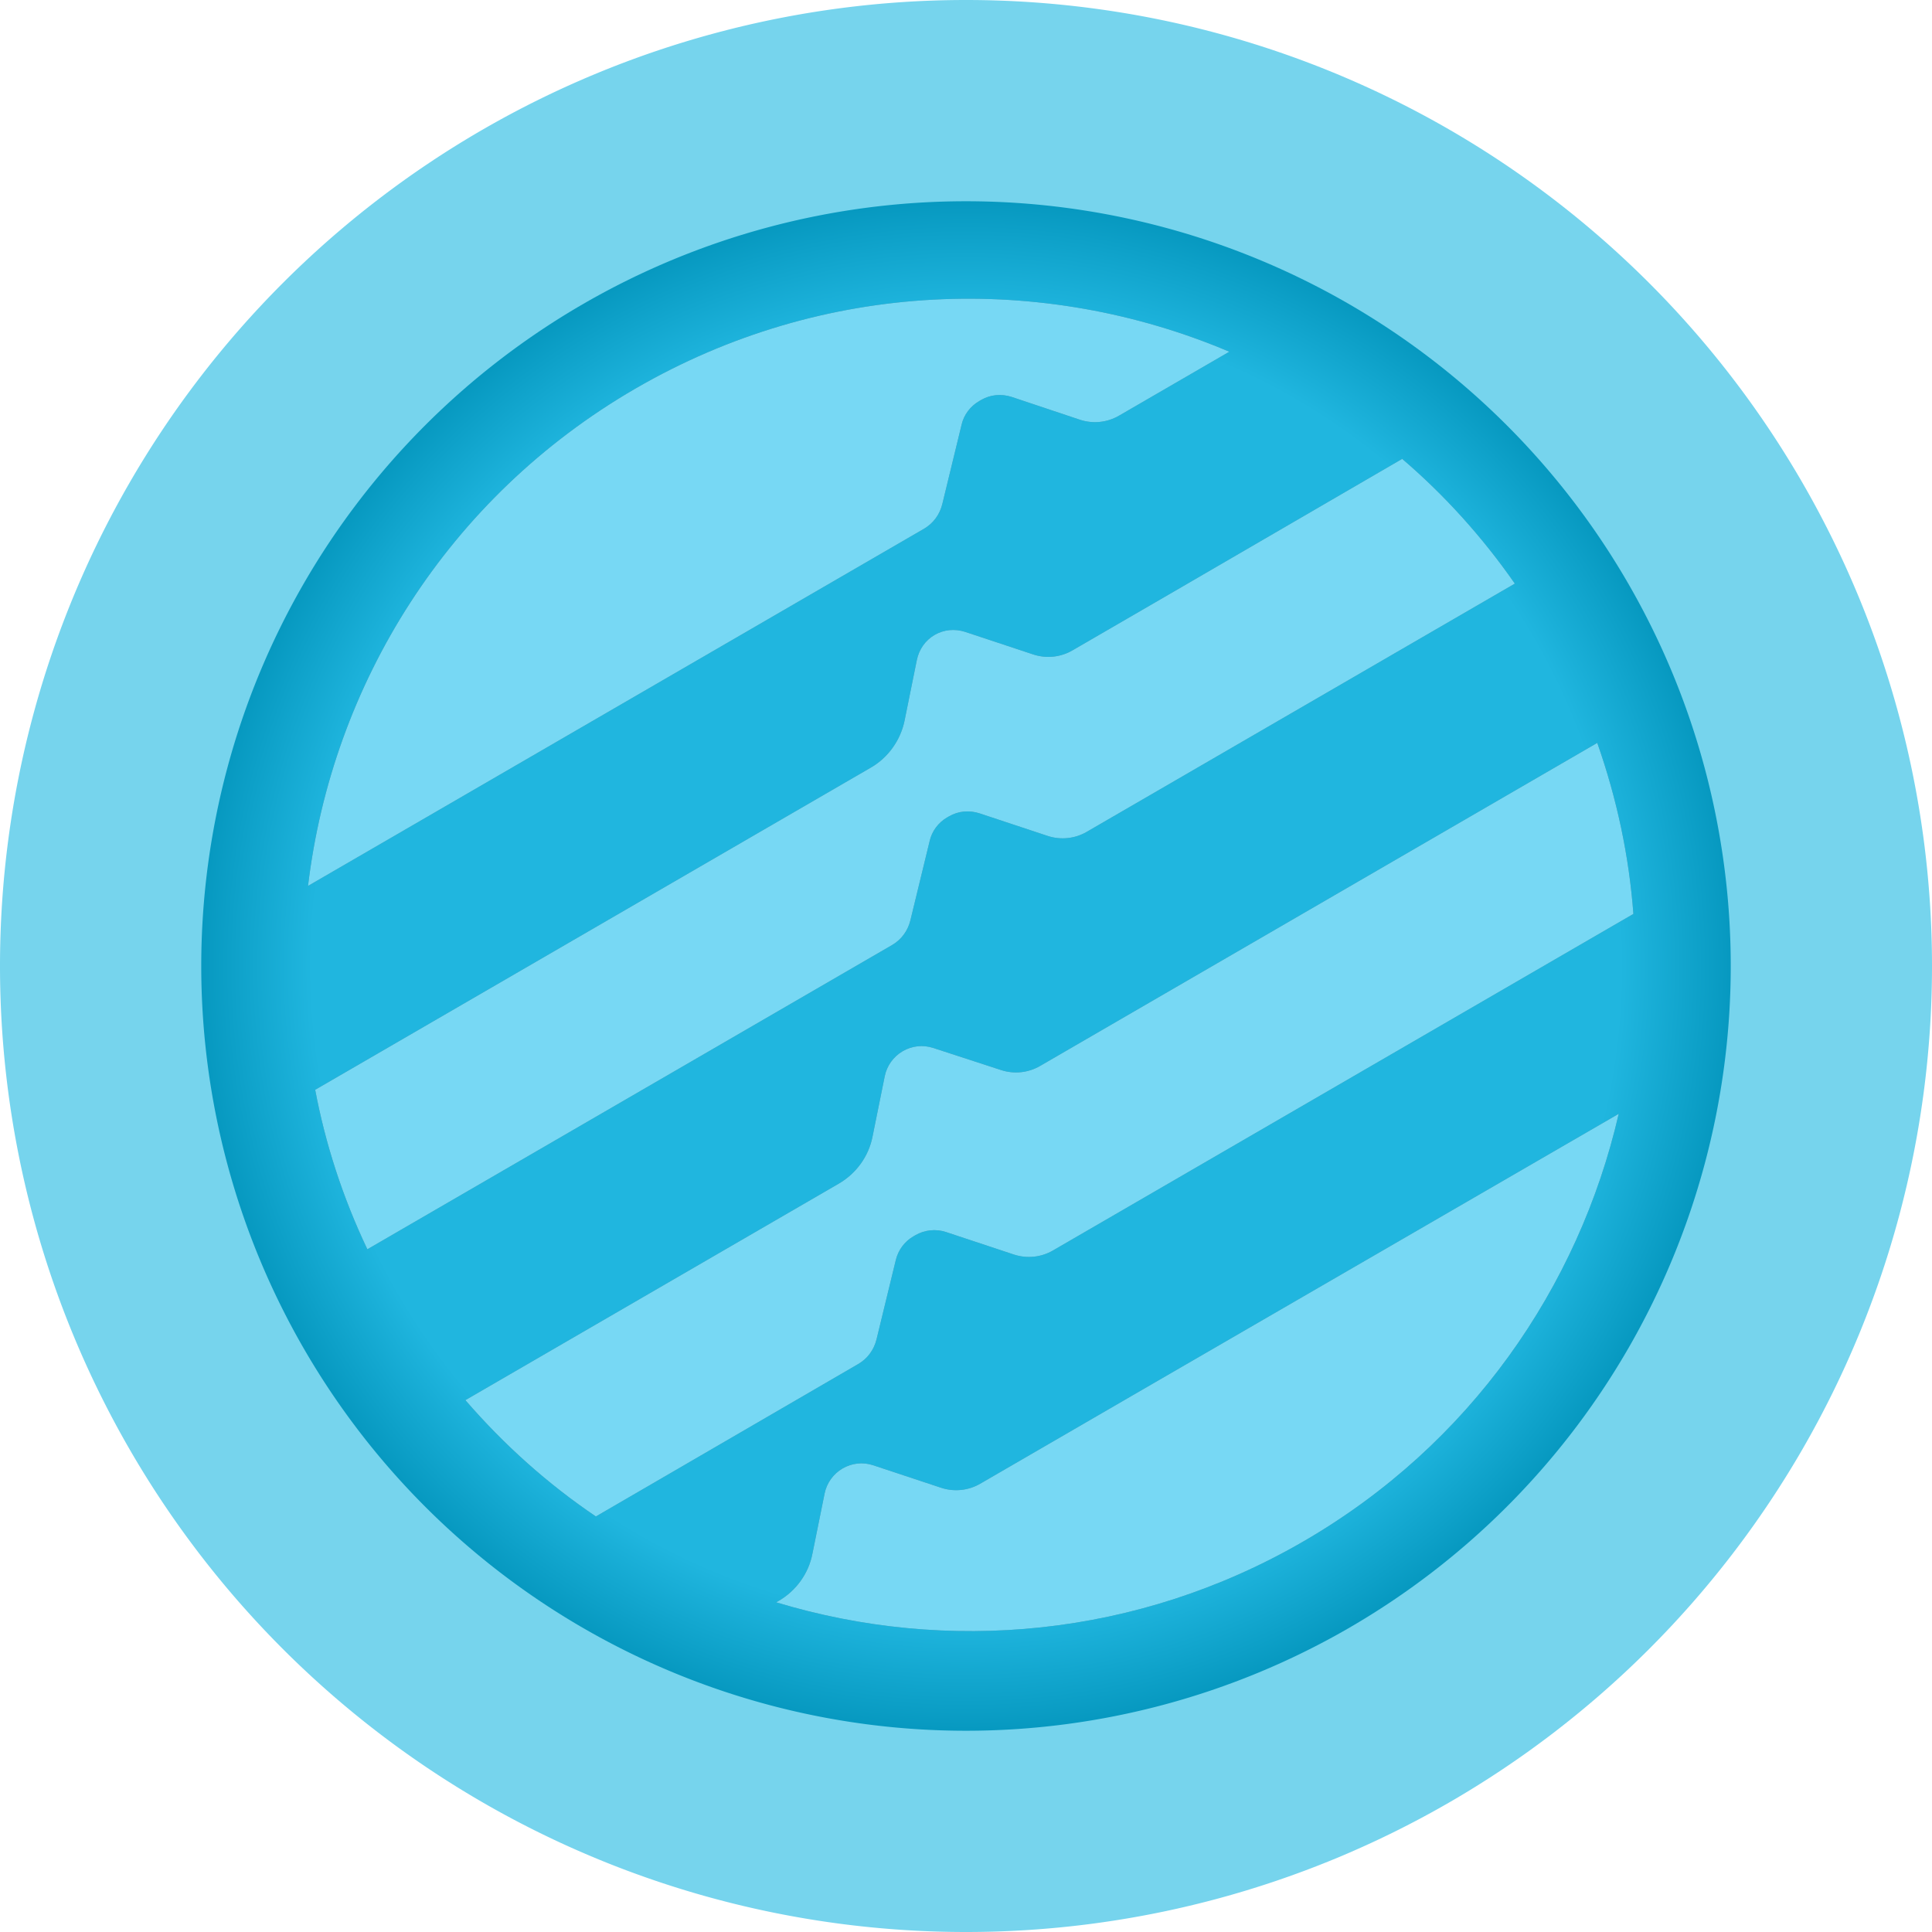
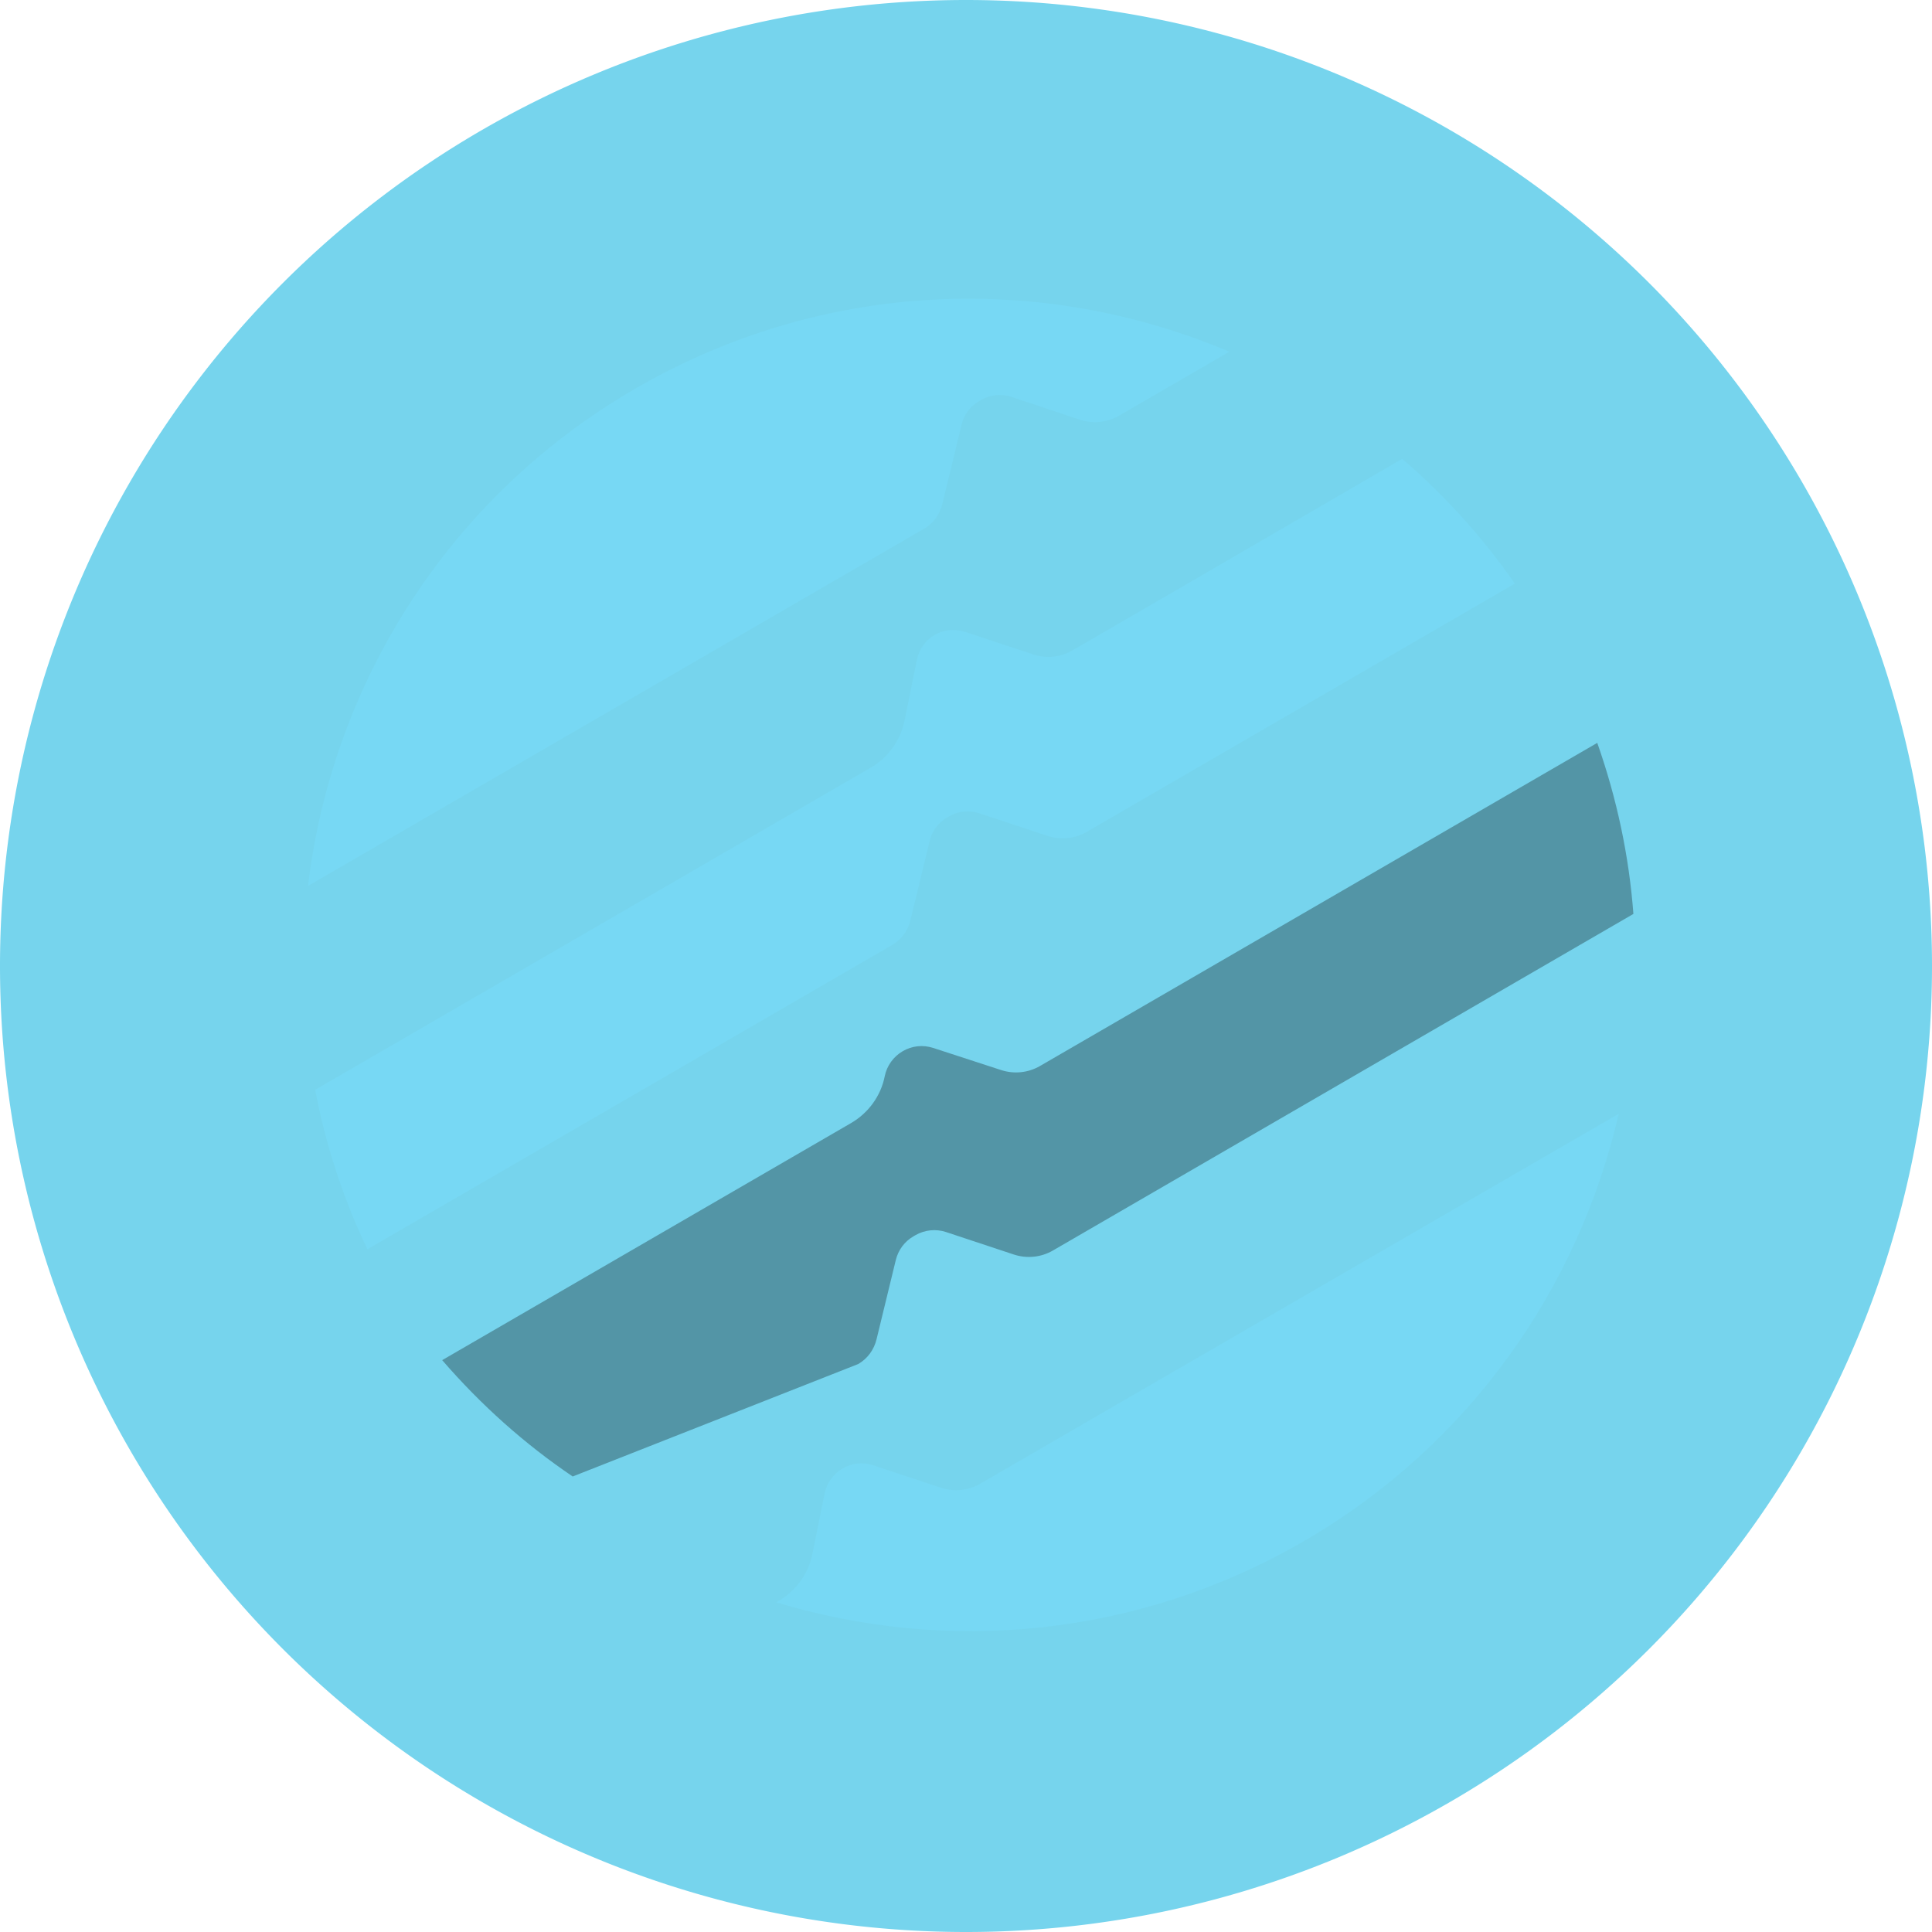
<svg xmlns="http://www.w3.org/2000/svg" xmlns:xlink="http://www.w3.org/1999/xlink" width="96" height="96" viewBox="0 0 96 96" version="1.1" id="svg1039">
  <defs id="defs1033">
    <linearGradient id="linearGradient1635">
      <stop style="stop-color:#20b6df;stop-opacity:1" offset="0" id="stop1631" />
      <stop id="stop1647" offset="0.742" style="stop-color:#20b6df;stop-opacity:1" />
      <stop id="stop1639" offset="0.9" style="stop-color:#0091b8;stop-opacity:1" />
      <stop style="stop-color:#006d94;stop-opacity:1" offset="1" id="stop1633" />
    </linearGradient>
    <radialGradient xlink:href="#linearGradient1635" id="radialGradient1637" cx="48" cy="48" fx="48" fy="48" r="38" gradientUnits="userSpaceOnUse" gradientTransform="matrix(1.153,0,0,1.153,-7.337,-7.337)" />
    <filter height="1.383" y="-0.191" width="1.385" x="-0.193" id="filter892" style="color-interpolation-filters:sRGB">
      <feGaussianBlur id="feGaussianBlur894" stdDeviation="38.402" />
    </filter>
  </defs>
  <g id="layer1">
    <g id="g908">
      <path d="M 96,48 A 48,48 0 0 1 48,96 48,48 0 0 1 0,48 48,48 0 0 1 48,0 48,48 0 0 1 96,48 Z" style="fill:#76d4ed;fill-opacity:1;fill-rule:evenodd;stroke:none;stroke-width:10.679;stroke-linecap:round;stroke-linejoin:round;stroke-miterlimit:4;stroke-dasharray:none;paint-order:stroke fill markers" id="path1611" />
-       <path d="M 86,48 A 38,38 0 0 1 48,86 38,38 0 0 1 10,48 38,38 0 0 1 48,10 38,38 0 0 1 86,48 Z" style="opacity:1;fill:url(#radialGradient1637);fill-opacity:1;fill-rule:evenodd;stroke:none;stroke-width:10.597;stroke-linecap:round;stroke-linejoin:round;stroke-miterlimit:4;stroke-dasharray:none;paint-order:stroke fill markers" id="path1627" />
      <g style="fill:#000000;fill-opacity:1;filter:url(#filter892);opacity:0.3" transform="matrix(0.119,-0.069,0.069,0.119,3.046,35.849)" id="g890">
-         <path style="fill:#000000;fill-opacity:1" d="m 371.2,161 h -42.4 c -4.9,0 -9.6,-2.1 -12.9,-5.8 l -17.2,-19.4 c -2.6,-2.9 -6.2,-4.6 -10.1,-4.6 -3.9,0 -7.5,1.7 -10.1,4.6 l -14.8,16.7 c -4.8,5.4 -11.8,8.6 -19,8.6 H 12.6 C 6,179.8 1.7,199.7 0,220.4 h 219.1 c 3.9,0 7.5,-1.6 10.2,-4.4 l 20.4,-21.3 c 2.5,-2.7 6.1,-4.2 9.7,-4.2 h 0.8 c 3.9,0 7.5,1.7 10.1,4.6 l 17.2,19.4 c 3.3,3.7 8,5.8 12.9,5.8 h 178.8 c -1.7,-20.6 -6,-40.6 -12.6,-59.4 z" id="path882" />
-         <path style="fill:#000000;fill-opacity:1" d="m 132.6,345.2 c 3.9,0 7.5,-1.6 10.2,-4.4 l 20.4,-21.3 c 2.6,-2.7 6.1,-4.2 9.8,-4.2 h 0.8 c 3.9,0 7.6,1.7 10.1,4.5 l 17.2,19.4 c 3.3,3.7 8,5.8 12.9,5.8 h 242.4 c 9.1,-18.8 15.7,-38.9 19.7,-60 H 243.4 c -4.9,0 -9.6,-2.1 -12.9,-5.8 L 213.3,260 c -2.6,-2.9 -6.2,-4.5 -10.1,-4.5 -3.9,0 -7.6,1.7 -10.1,4.5 l -14.8,16.7 c -4.8,5.5 -11.8,8.6 -19.1,8.6 H 3.3 c 4,21.1 10.6,41.2 19.7,60 z" id="path884" />
-         <path style="fill:#000000;fill-opacity:1" d="m 304.5,96.1 c 3.9,0 7.5,-1.6 10.2,-4.4 l 20.4,-21.3 c 2.5,-2.7 6.1,-4.2 9.8,-4.2 h 0.8 c 3.9,0 7.5,1.7 10.1,4.6 L 373,90.3 c 3.3,3.7 8,5.8 12.9,5.8 H 432 C 388.1,37.7 318.3,0 239.7,0 161.1,0 91.2,37.7 47.3,96.1 Z" id="path886" />
-         <path style="fill:#000000;fill-opacity:1" d="m 212,404.7 h -63 c -4.9,0 -9.6,-2.1 -12.9,-5.8 l -17.2,-19.4 c -2.6,-2.9 -6.2,-4.5 -10.1,-4.5 -3.9,0 -7.6,1.7 -10.1,4.5 l -14.8,16.7 c -4.8,5.5 -11.8,8.6 -19.1,8.6 h -1 c 43.9,47 106.4,76.5 175.9,76.5 69.5,0 131.9,-29.5 175.9,-76.5 z" id="path888" />
+         <path style="fill:#000000;fill-opacity:1" d="m 132.6,345.2 c 3.9,0 7.5,-1.6 10.2,-4.4 l 20.4,-21.3 c 2.6,-2.7 6.1,-4.2 9.8,-4.2 h 0.8 c 3.9,0 7.6,1.7 10.1,4.5 l 17.2,19.4 c 3.3,3.7 8,5.8 12.9,5.8 h 242.4 c 9.1,-18.8 15.7,-38.9 19.7,-60 H 243.4 c -4.9,0 -9.6,-2.1 -12.9,-5.8 L 213.3,260 c -2.6,-2.9 -6.2,-4.5 -10.1,-4.5 -3.9,0 -7.6,1.7 -10.1,4.5 c -4.8,5.5 -11.8,8.6 -19.1,8.6 H 3.3 c 4,21.1 10.6,41.2 19.7,60 z" id="path884" />
      </g>
      <g id="g880" transform="matrix(0.119,-0.069,0.069,0.119,3.046,35.849)" style="fill:#77d8f4;fill-opacity:1">
        <path id="path861" d="m 371.2,161 h -42.4 c -4.9,0 -9.6,-2.1 -12.9,-5.8 l -17.2,-19.4 c -2.6,-2.9 -6.2,-4.6 -10.1,-4.6 -3.9,0 -7.5,1.7 -10.1,4.6 l -14.8,16.7 c -4.8,5.4 -11.8,8.6 -19,8.6 H 12.6 C 6,179.8 1.7,199.7 0,220.4 h 219.1 c 3.9,0 7.5,-1.6 10.2,-4.4 l 20.4,-21.3 c 2.5,-2.7 6.1,-4.2 9.7,-4.2 h 0.8 c 3.9,0 7.5,1.7 10.1,4.6 l 17.2,19.4 c 3.3,3.7 8,5.8 12.9,5.8 h 178.8 c -1.7,-20.6 -6,-40.6 -12.6,-59.4 z" style="fill:#77d8f4;fill-opacity:1" />
-         <path id="path863" d="m 132.6,345.2 c 3.9,0 7.5,-1.6 10.2,-4.4 l 20.4,-21.3 c 2.6,-2.7 6.1,-4.2 9.8,-4.2 h 0.8 c 3.9,0 7.6,1.7 10.1,4.5 l 17.2,19.4 c 3.3,3.7 8,5.8 12.9,5.8 h 242.4 c 9.1,-18.8 15.7,-38.9 19.7,-60 H 243.4 c -4.9,0 -9.6,-2.1 -12.9,-5.8 L 213.3,260 c -2.6,-2.9 -6.2,-4.5 -10.1,-4.5 -3.9,0 -7.6,1.7 -10.1,4.5 l -14.8,16.7 c -4.8,5.5 -11.8,8.6 -19.1,8.6 H 3.3 c 4,21.1 10.6,41.2 19.7,60 z" style="fill:#77d8f4;fill-opacity:1" />
        <path id="path865" d="m 304.5,96.1 c 3.9,0 7.5,-1.6 10.2,-4.4 l 20.4,-21.3 c 2.5,-2.7 6.1,-4.2 9.8,-4.2 h 0.8 c 3.9,0 7.5,1.7 10.1,4.6 L 373,90.3 c 3.3,3.7 8,5.8 12.9,5.8 H 432 C 388.1,37.7 318.3,0 239.7,0 161.1,0 91.2,37.7 47.3,96.1 Z" style="fill:#77d8f4;fill-opacity:1" />
        <path id="path867" d="m 212,404.7 h -63 c -4.9,0 -9.6,-2.1 -12.9,-5.8 l -17.2,-19.4 c -2.6,-2.9 -6.2,-4.5 -10.1,-4.5 -3.9,0 -7.6,1.7 -10.1,4.5 l -14.8,16.7 c -4.8,5.5 -11.8,8.6 -19.1,8.6 h -1 c 43.9,47 106.4,76.5 175.9,76.5 69.5,0 131.9,-29.5 175.9,-76.5 z" style="fill:#77d8f4;fill-opacity:1" />
      </g>
    </g>
  </g>
  <style id="style1649" type="text/css"> .st0{fill:url(#SVGID_1_);} .st1{fill:url(#SVGID_2_);} .st2{fill:url(#SVGID_3_);} </style>
</svg>